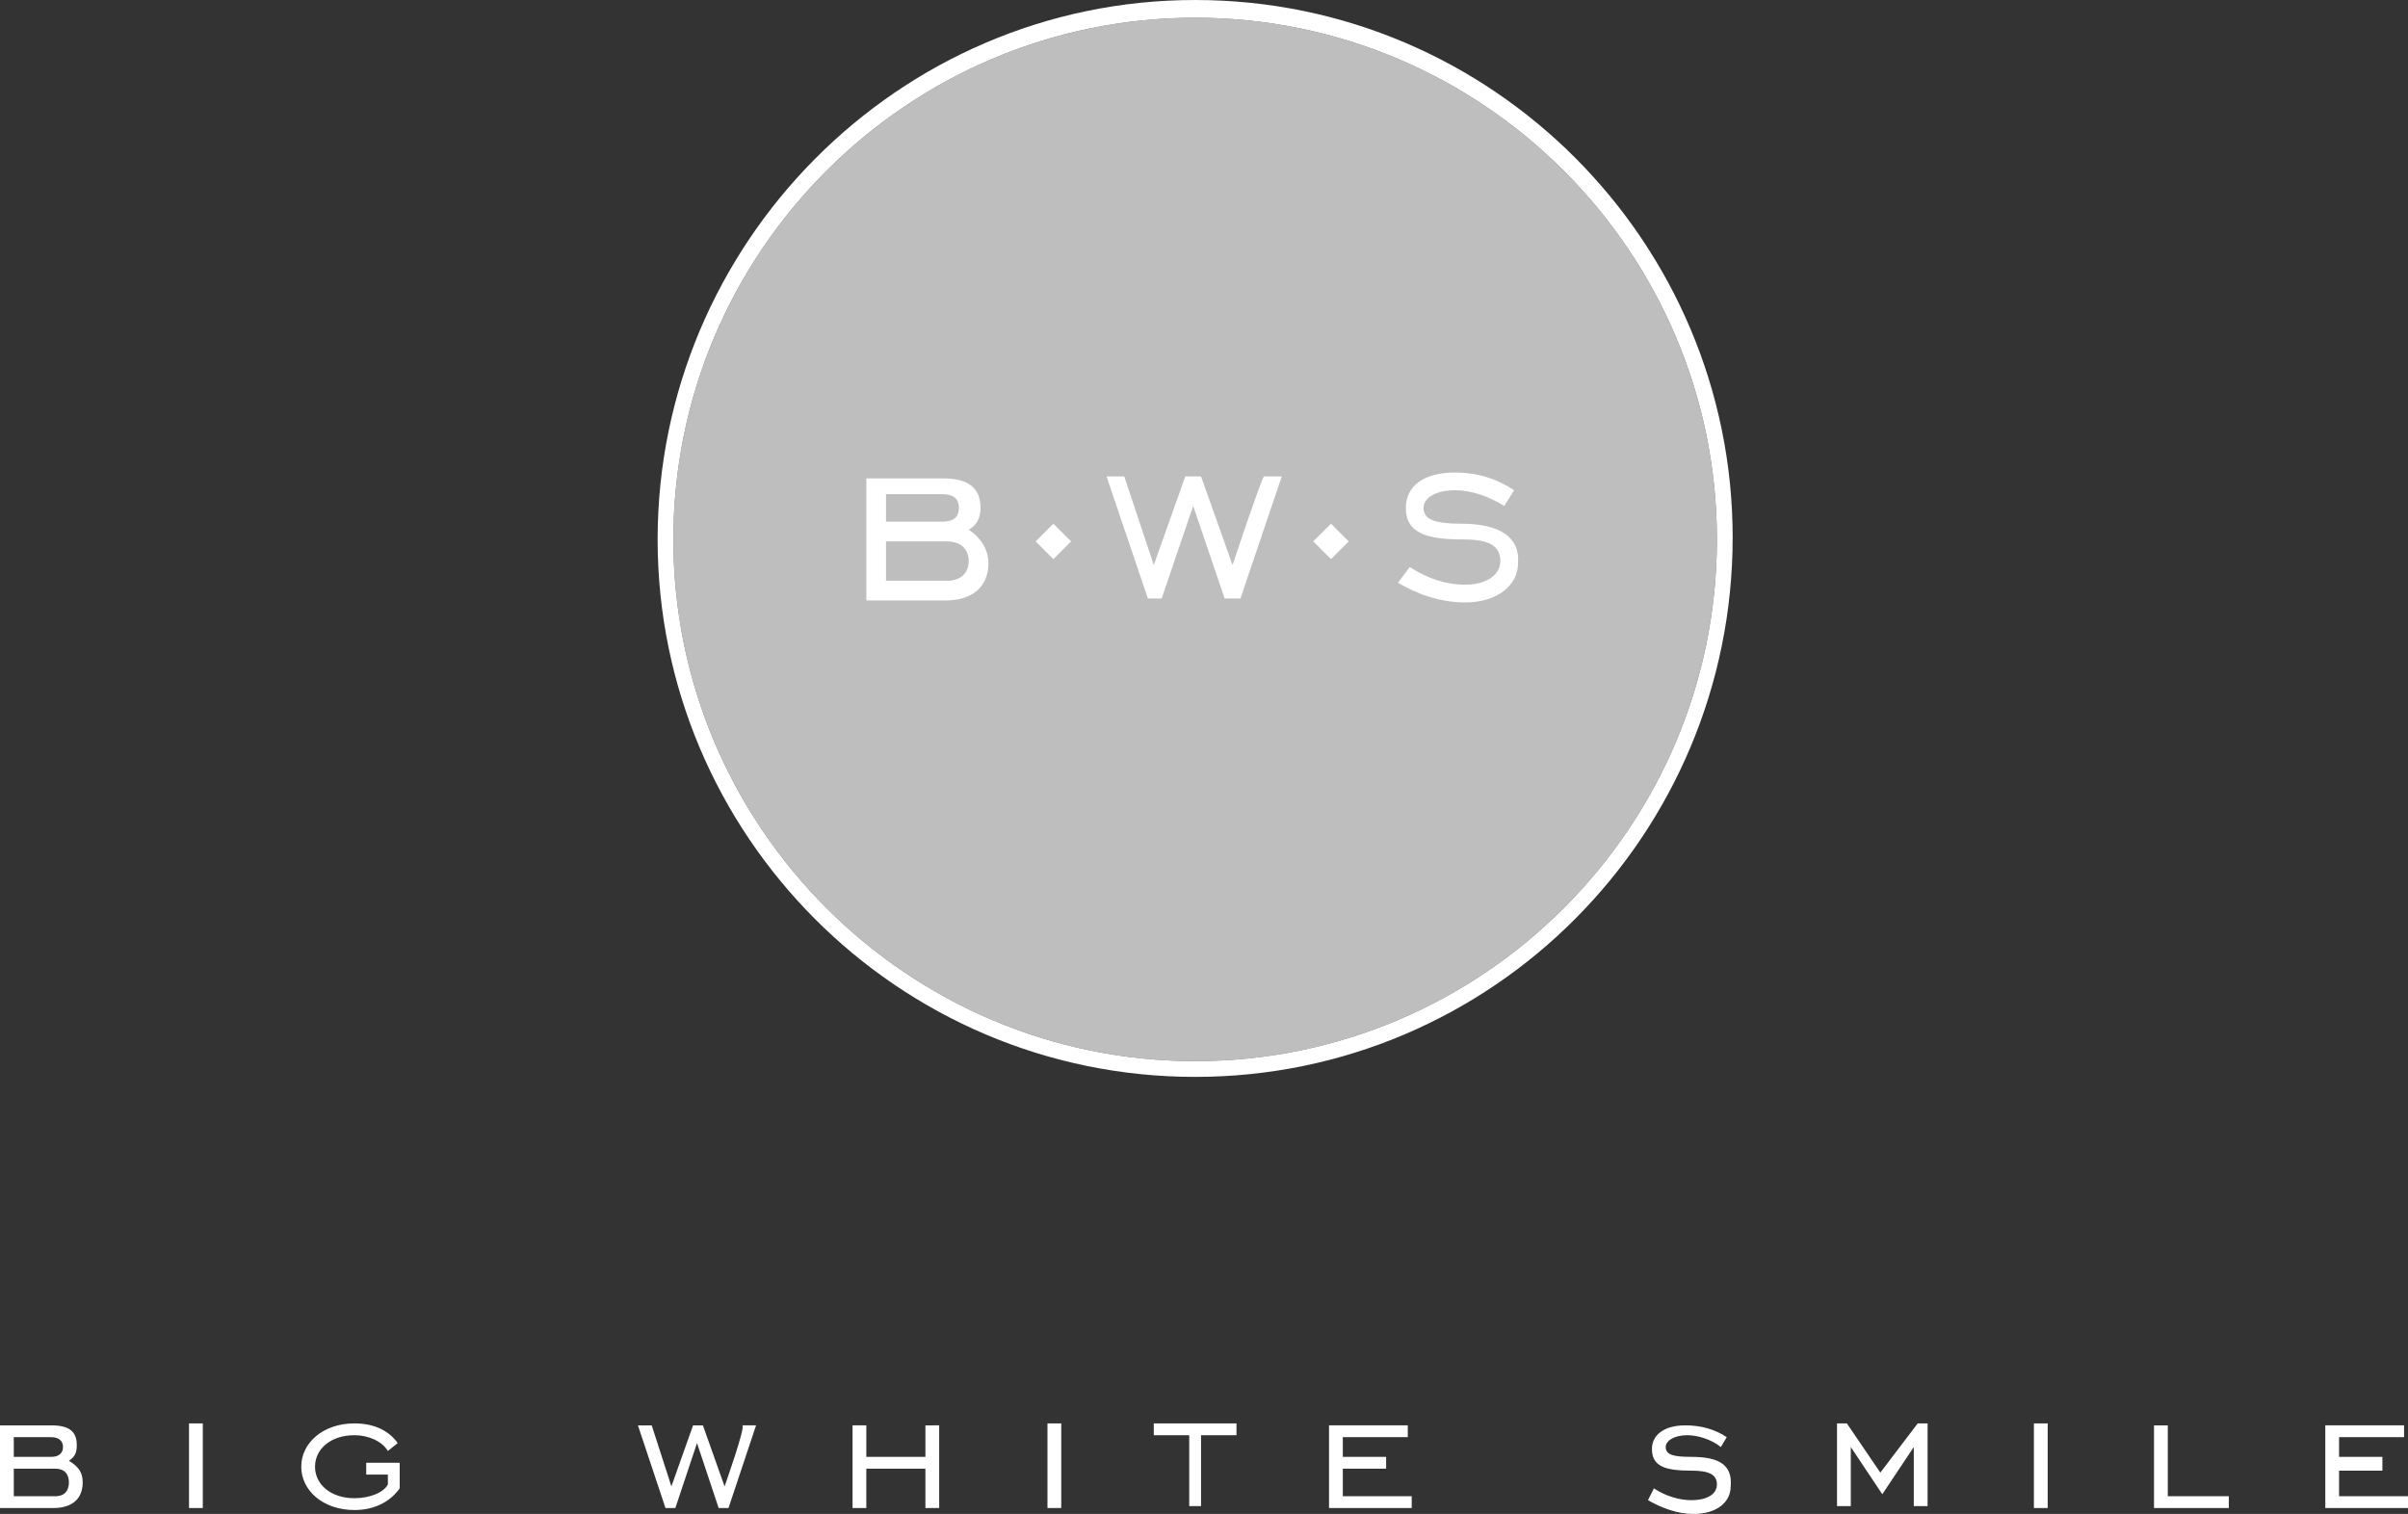
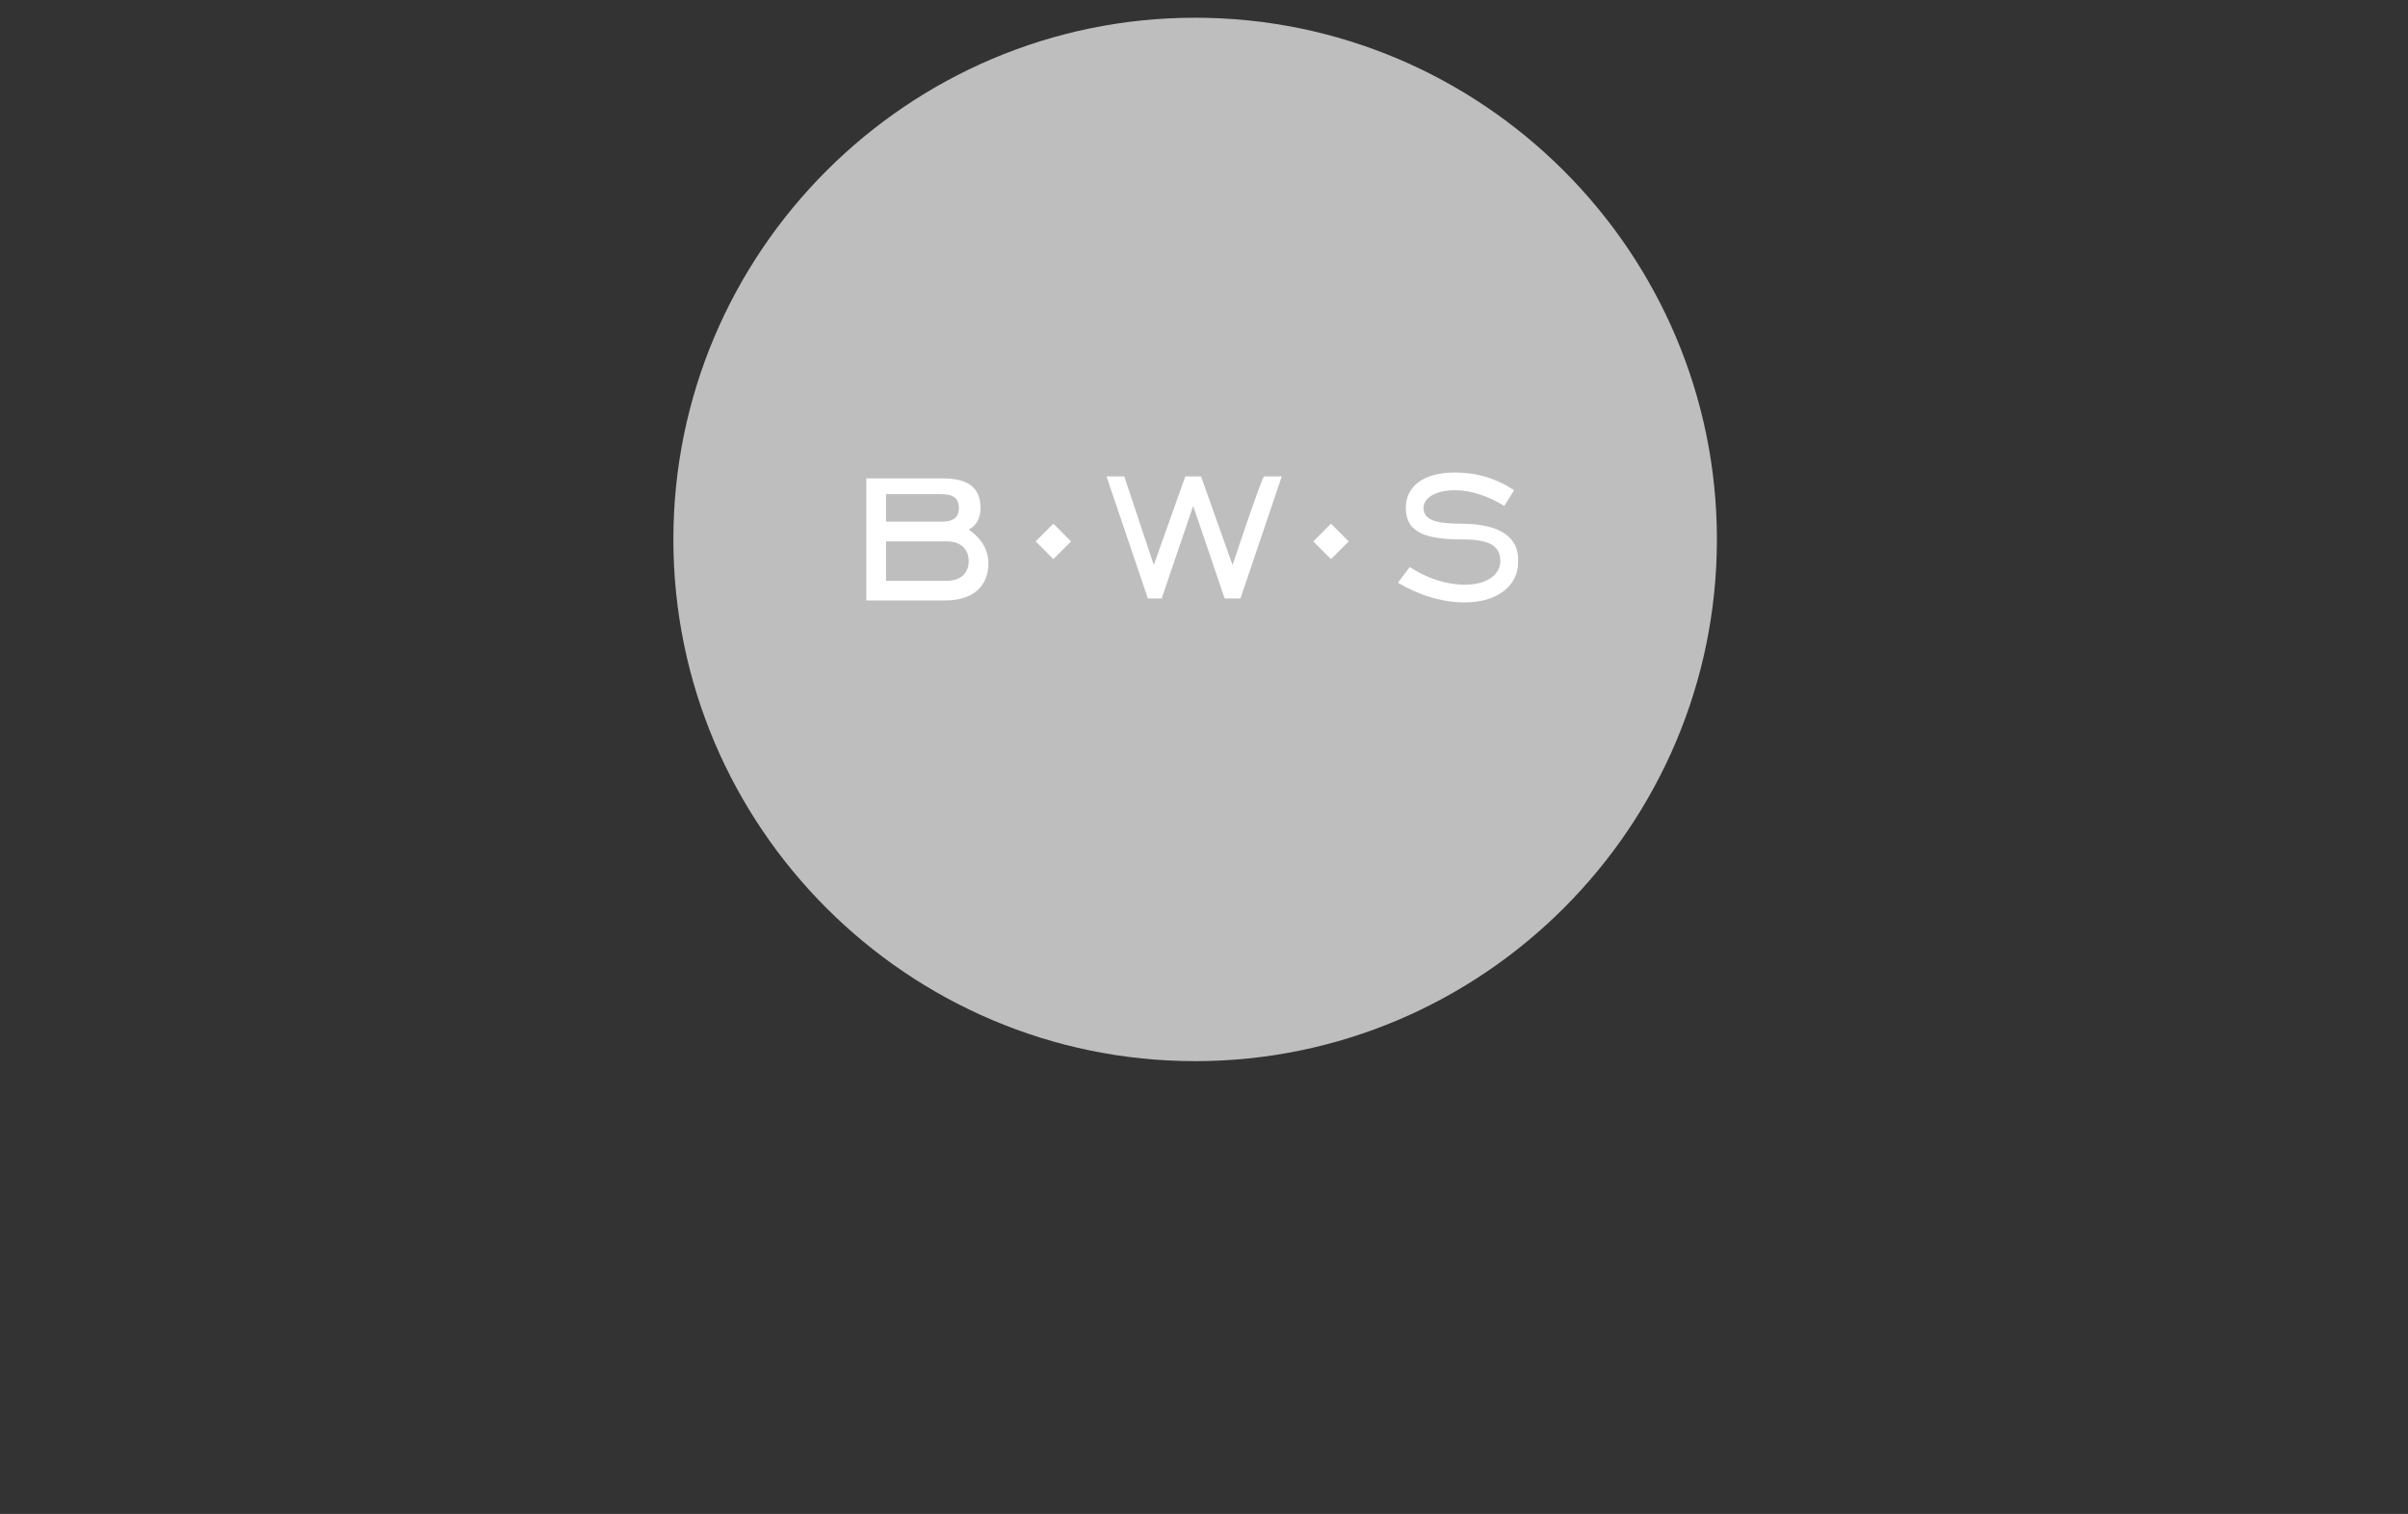
<svg xmlns="http://www.w3.org/2000/svg" version="1.1" id="Layer_1" x="0px" y="0px" viewBox="0 0 122.3 76.9" style="enable-background:new 0 0 122.3 76.9;" xml:space="preserve">
  <rect x="0" y="0" width="122.3" height="76.9" fill="#333333" stroke="none" />
  <style type="text/css">
	.st0{fill:#FFFFFF;}
	.st1{opacity:0.68;fill:#FFFFFF;enable-background:new    ;}
	.st2{fill:#FFFFFF;enable-background:new    ;}
</style>
-   <path class="st0" d="M60.7,54.7c-15.1,0-27.3-12.3-27.3-27.3S45.6,0,60.7,0S88,12.3,88,27.3C88,42.4,75.8,54.7,60.7,54.7z M60.7,0.9  c-14.6,0-26.5,11.9-26.5,26.5s11.9,26.5,26.5,26.5s26.5-11.9,26.5-26.5S75.3,0.9,60.7,0.9z" />
  <path id="Circle" class="st1" d="M60.7,0.9c-14.6,0-26.5,11.9-26.5,26.5s11.9,26.5,26.5,26.5s26.5-11.9,26.5-26.5S75.3,0.9,60.7,0.9  z" />
-   <path id="Name" class="st0" d="M18.6,74.9h1.1v0.5c-0.2,0.4-0.9,0.7-1.7,0.7c-1.2,0-2-0.7-2-1.6s0.8-1.6,2-1.6  c0.7,0,1.4,0.3,1.7,0.8l0.5-0.4c-0.5-0.7-1.3-1-2.2-1c-1.6,0-2.7,1-2.7,2.2s1.1,2.2,2.7,2.2c1,0,1.8-0.4,2.3-1.1v-1.3h-1.7  C18.6,74.3,18.6,74.9,18.6,74.9z M36.8,75.5l-1.1-3.1h-0.5l-1.1,3.1l-1-3.1h-0.7l1.4,4.2h0.5l1.1-3.3l1.1,3.3H37l1.4-4.2h-0.7  C37.9,72.4,36.8,75.5,36.8,75.5z M47,74h-3v-1.6h-0.7v4.2H44v-2h3v2h0.7v-4.2H47V74z M9.6,76.6h0.7v-4.3H9.6V76.6z M3.5,74.2  c0.3-0.2,0.4-0.4,0.4-0.8c0-0.7-0.4-1-1.3-1H0v4.2h2.7c1,0,1.5-0.5,1.5-1.3C4.2,74.8,4,74.5,3.5,74.2z M0.7,73h1.9  c0.4,0,0.6,0.2,0.6,0.5S3,74,2.6,74H0.7V73z M2.8,76H0.7v-1.4h2.1c0.5,0,0.7,0.3,0.7,0.7S3.3,76,2.8,76z M53.2,76.6h0.7v-4.3h-0.7  V76.6z M103.3,76.6h0.7v-4.3h-0.7V76.6z M110.1,72.4h-0.7v4.2h3.8V76h-3.1C110.1,76,110.1,72.4,110.1,72.4z M58.6,72.9h1.8v3.6H61  v-3.6h1.8v-0.6h-4.2C58.6,72.3,58.6,72.9,58.6,72.9z M118.8,76v-1.3h2.2V74h-2.2v-1h3.3v-0.6h-4v4.2h4.2V76H118.8z M68.2,74.6h2.2  V74h-2.2v-1h3.3v-0.6h-4v4.2h4.2V76h-3.5V74.6z M85.9,74c-0.9,0-1.3-0.1-1.3-0.5c0-0.3,0.4-0.6,1.1-0.6c0.5,0,1.2,0.2,1.7,0.6  l0.3-0.5c-0.6-0.4-1.3-0.6-2.1-0.6c-1.1,0-1.7,0.5-1.7,1.2c0,0.9,0.7,1.1,2,1.1c0.9,0,1.3,0.2,1.3,0.7s-0.5,0.8-1.3,0.8  c-0.6,0-1.3-0.2-1.9-0.6l-0.3,0.6c0.7,0.4,1.5,0.7,2.3,0.7c1.2,0,1.9-0.6,1.9-1.4C88,74.4,87.3,74,85.9,74C85.9,74,85.9,74,85.9,74z   M95.5,74.8l-1.7-2.5h-0.5v4.2H94v-3l1.6,2.4l1.6-2.4v3h0.7v-4.2h-0.5C97.4,72.3,95.5,74.8,95.5,74.8z" />
  <path class="st2" d="M49.2,26.9c0.4-0.2,0.6-0.6,0.6-1.1c0-1-0.6-1.5-1.9-1.5H44v6.2h4c1.4,0,2.2-0.7,2.2-1.9  C50.2,27.9,49.8,27.3,49.2,26.9z M45,25.1h2.8c0.6,0,0.9,0.2,0.9,0.7s-0.3,0.7-0.9,0.7H45C45,26.6,45,25.1,45,25.1z M48.1,29.5H45  v-2h3.1c0.7,0,1.1,0.4,1.1,1S48.8,29.5,48.1,29.5z M52.6,27.5l0.9,0.9l0.9-0.9l-0.9-0.9L52.6,27.5z M62.6,28.7L61,24.2h-0.8  l-1.6,4.5l-1.5-4.5h-0.9l2.1,6.2H59l1.6-4.7l1.6,4.7H63l2.1-6.2h-0.9C64.1,24.2,62.6,28.7,62.6,28.7z M66.7,27.5l0.9,0.9l0.9-0.9  l-0.9-0.9L66.7,27.5z M74.2,26.6c-1.3,0-1.9-0.2-1.9-0.8c0-0.5,0.6-0.9,1.6-0.9c0.8,0,1.7,0.3,2.5,0.8l0.5-0.8  C76,24.3,75,24,73.9,24c-1.6,0-2.5,0.7-2.5,1.8c0,1.3,1.1,1.6,2.9,1.6c1.3,0,1.9,0.3,1.9,1.1c0,0.7-0.7,1.2-1.8,1.2  c-0.9,0-1.9-0.3-2.8-0.9L71,29.6c1,0.6,2.2,1,3.4,1c1.7,0,2.7-0.9,2.7-2C77.2,27.3,76.2,26.6,74.2,26.6z" />
</svg>